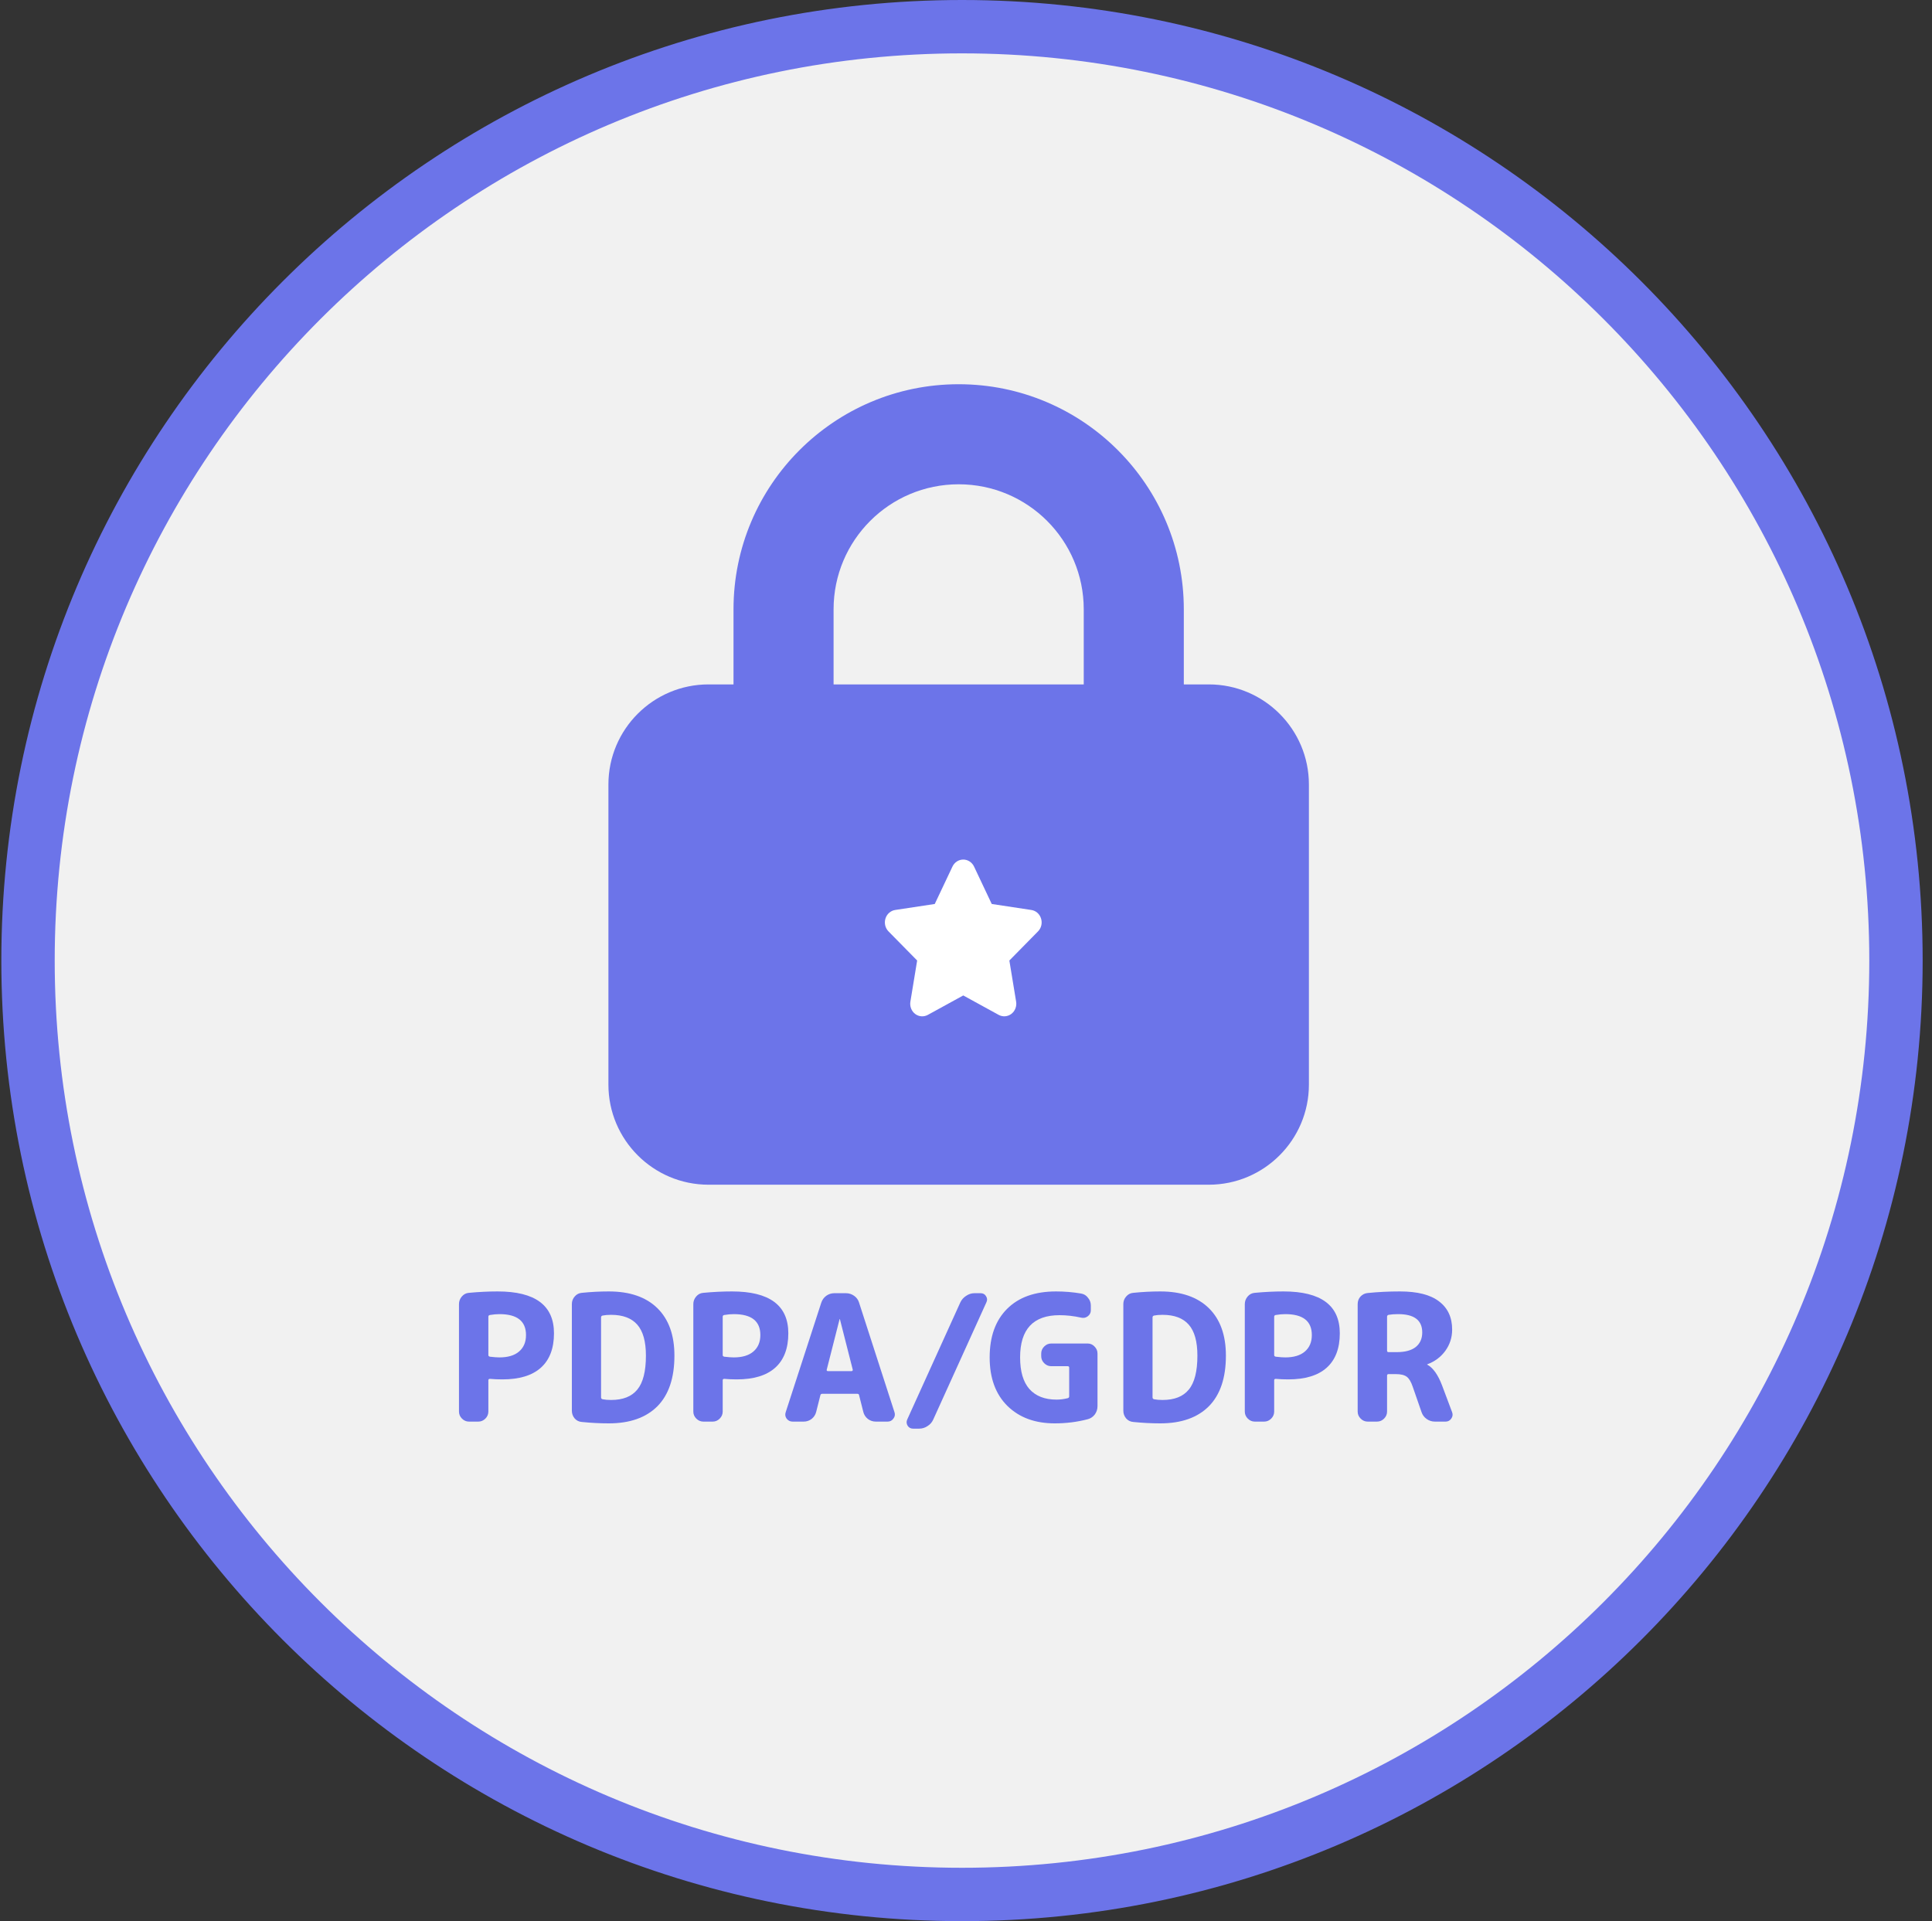
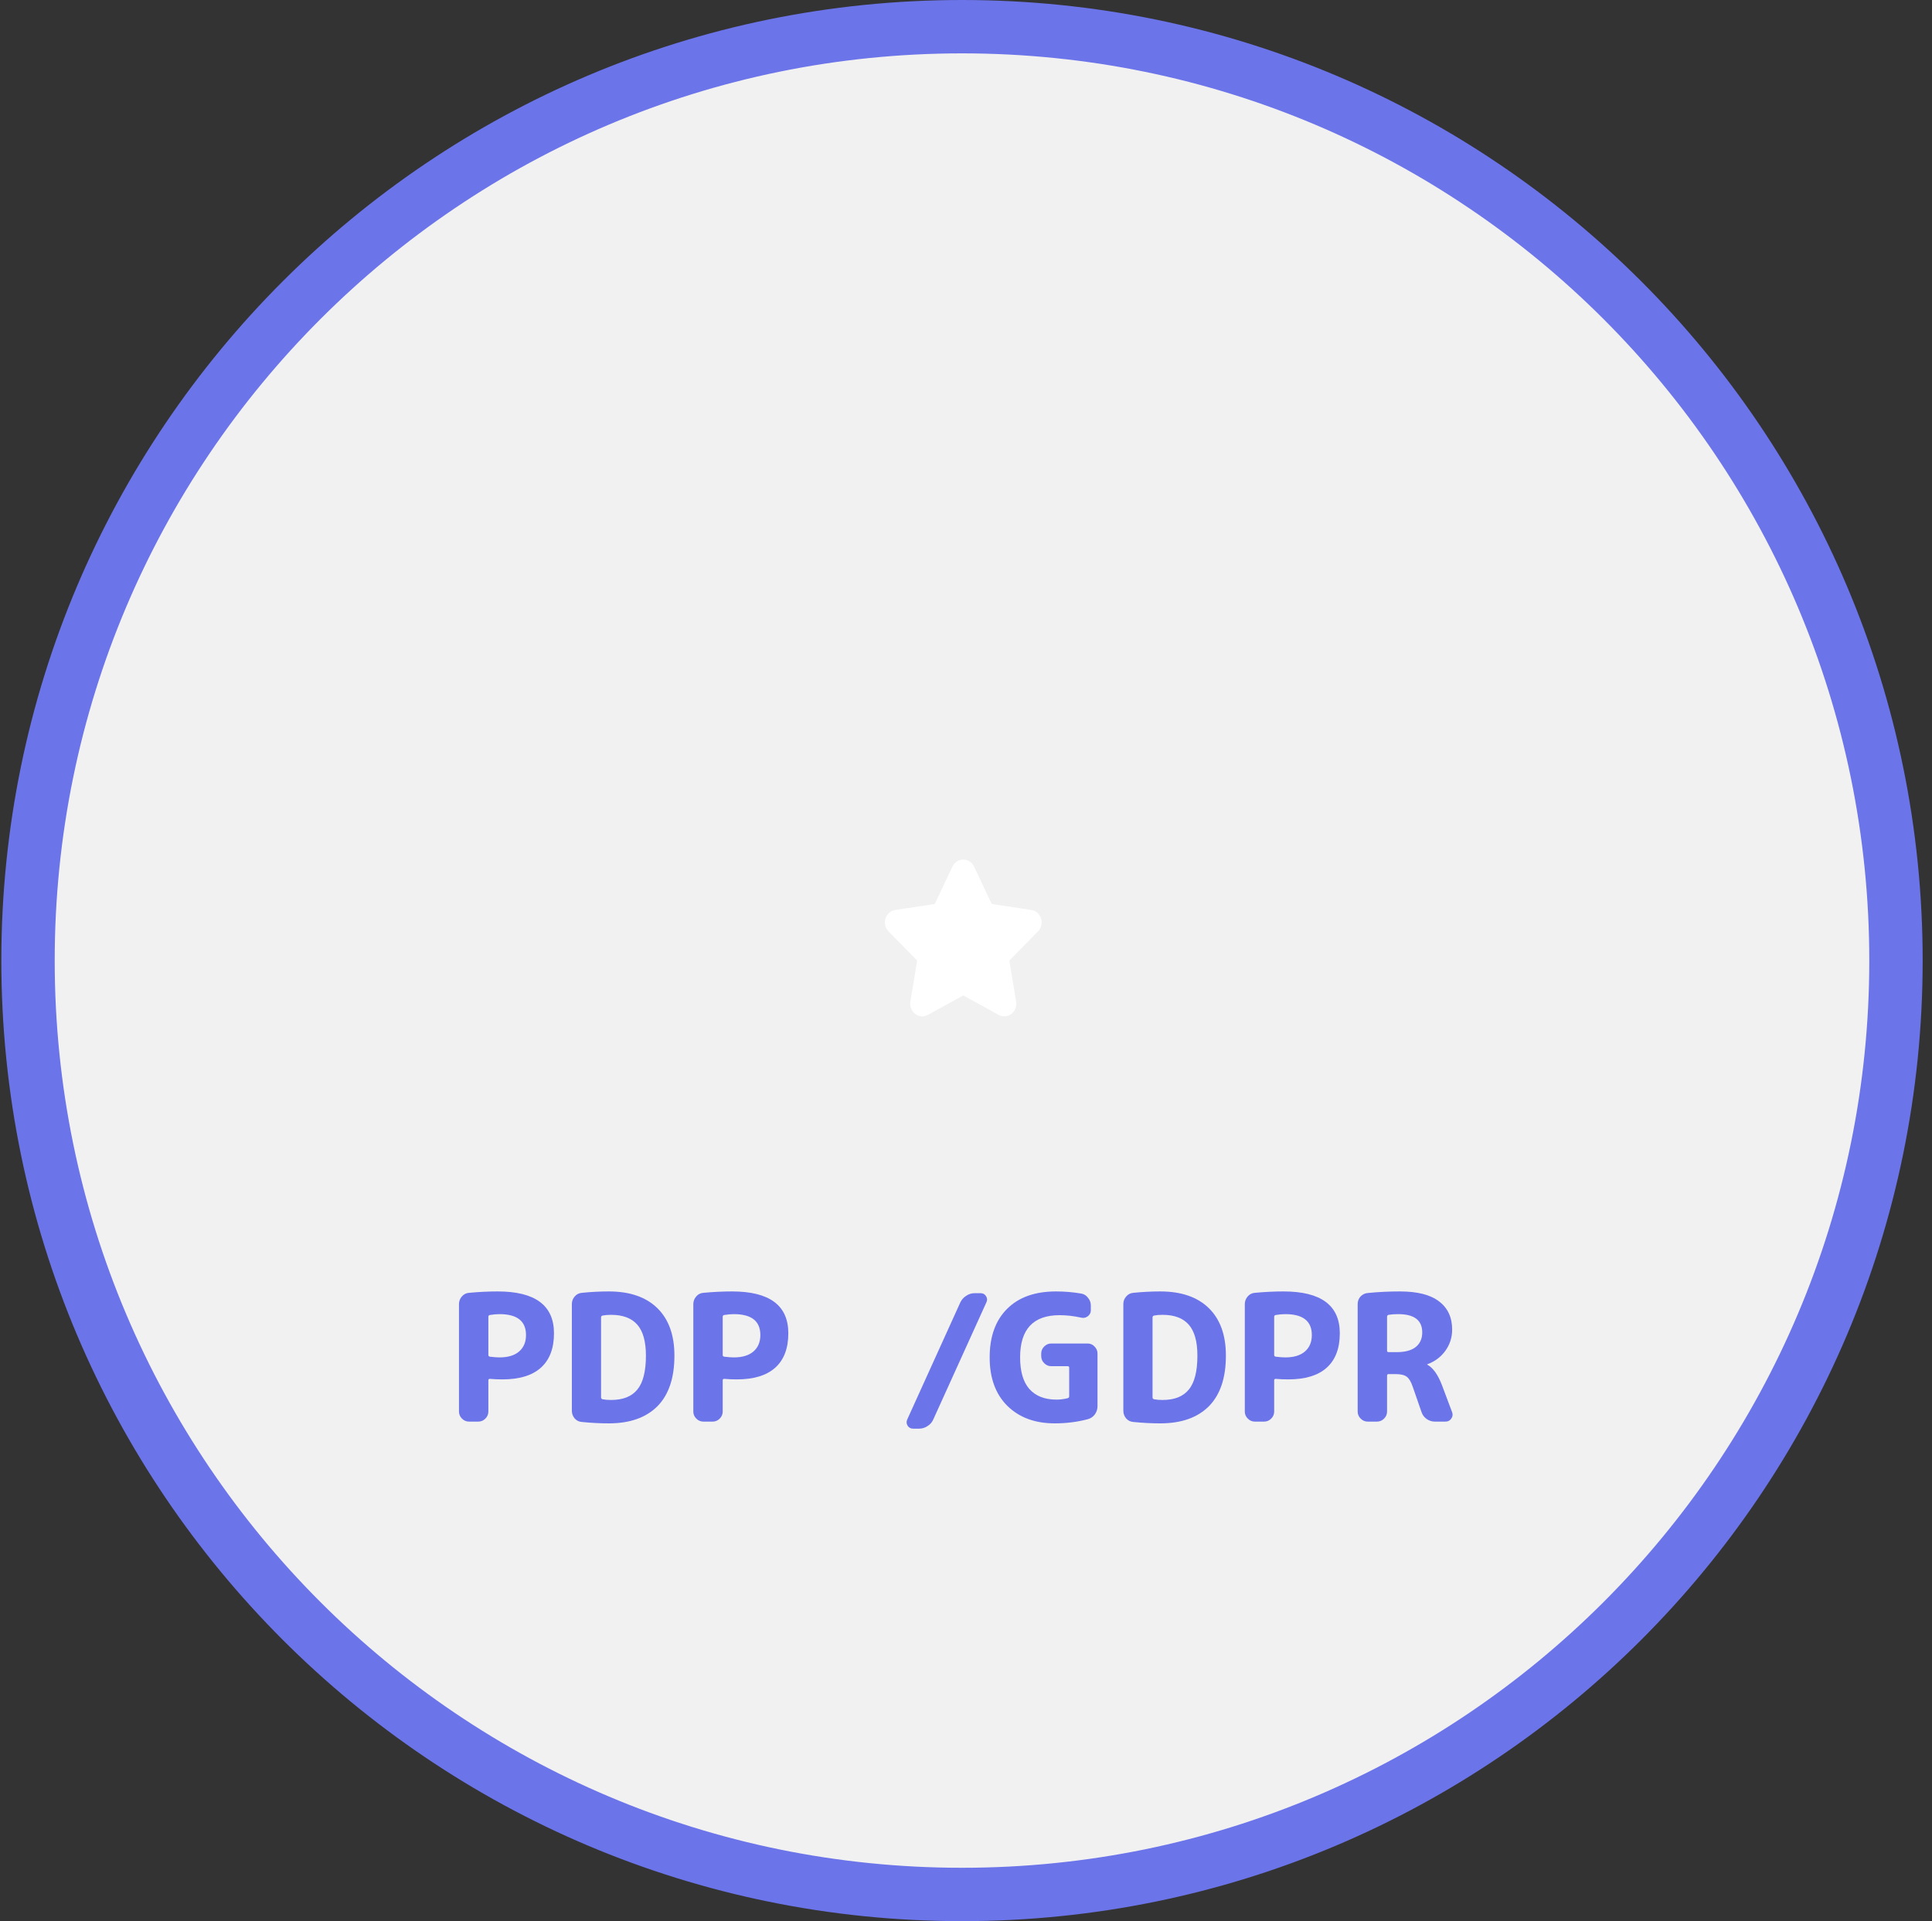
<svg xmlns="http://www.w3.org/2000/svg" width="181" height="180" viewBox="0 0 181 180" fill="none">
  <rect x="0" y="0" width="181" height="180" fill="#333333" stroke="none" />
  <path d="M90.125 2.5C138.45 2.5 177.625 41.675 177.625 90C177.625 138.325 138.45 177.5 90.125 177.5C41.8 177.5 2.625 138.325 2.625 90C2.625 41.675 41.8 2.5 90.125 2.5Z" fill="#F1F1F1" />
  <path d="M90.125 2.5C138.45 2.5 177.625 41.675 177.625 90C177.625 138.325 138.45 177.5 90.125 177.5C41.8 177.5 2.625 138.325 2.625 90C2.625 41.675 41.8 2.5 90.125 2.5Z" stroke="#6C74E9" stroke-width="5" />
  <path d="M129.947 123.373V126.538C129.947 126.637 129.991 126.686 130.079 126.686H130.87C131.639 126.686 132.227 126.527 132.633 126.208C133.04 125.879 133.243 125.423 133.243 124.84C133.243 123.697 132.49 123.126 130.985 123.126C130.644 123.126 130.348 123.148 130.095 123.192C129.996 123.214 129.947 123.274 129.947 123.373ZM128.134 133.196C127.881 133.196 127.661 133.103 127.475 132.916C127.288 132.729 127.194 132.51 127.194 132.257V122.187C127.194 121.912 127.282 121.676 127.458 121.478C127.645 121.28 127.87 121.17 128.134 121.148C129.112 121.049 130.117 121 131.15 121C132.798 121 134.023 121.313 134.825 121.939C135.638 122.555 136.045 123.434 136.045 124.576C136.045 125.313 135.831 125.977 135.402 126.571C134.974 127.153 134.413 127.571 133.721 127.823C133.71 127.823 133.705 127.829 133.705 127.84C133.705 127.862 133.716 127.873 133.738 127.873C134.276 128.18 134.732 128.829 135.105 129.818L136.045 132.323C136.122 132.532 136.094 132.729 135.963 132.916C135.831 133.103 135.655 133.196 135.435 133.196H134.43C134.144 133.196 133.886 133.114 133.655 132.949C133.424 132.784 133.265 132.57 133.177 132.306L132.353 129.933C132.199 129.472 132.012 129.158 131.793 128.994C131.573 128.829 131.232 128.746 130.771 128.746H130.079C129.991 128.746 129.947 128.796 129.947 128.895V132.257C129.947 132.51 129.853 132.729 129.667 132.916C129.48 133.103 129.26 133.196 129.007 133.196H128.134Z" fill="#6C74E9" />
  <path d="M119.372 123.373V126.966C119.372 127.043 119.421 127.093 119.52 127.115C119.894 127.159 120.191 127.181 120.41 127.181C121.202 127.181 121.811 126.999 122.24 126.637C122.679 126.263 122.899 125.747 122.899 125.087C122.899 123.78 122.07 123.126 120.41 123.126C120.136 123.126 119.834 123.154 119.504 123.209C119.416 123.231 119.372 123.285 119.372 123.373ZM117.559 133.196C117.306 133.196 117.087 133.103 116.9 132.916C116.713 132.729 116.62 132.51 116.62 132.257V122.187C116.62 121.923 116.708 121.687 116.883 121.478C117.059 121.269 117.279 121.154 117.543 121.132C118.477 121.044 119.378 121 120.246 121C123.762 121 125.52 122.308 125.52 124.923C125.52 126.34 125.108 127.417 124.284 128.153C123.47 128.878 122.273 129.241 120.691 129.241C120.273 129.241 119.883 129.224 119.52 129.191C119.421 129.191 119.372 129.235 119.372 129.323V132.257C119.372 132.51 119.279 132.729 119.092 132.916C118.905 133.103 118.685 133.196 118.433 133.196H117.559Z" fill="#6C74E9" />
  <path d="M107.976 123.439V130.922C107.976 131.021 108.026 131.081 108.125 131.103C108.344 131.147 108.608 131.169 108.916 131.169C110.025 131.169 110.844 130.845 111.371 130.197C111.91 129.548 112.179 128.488 112.179 127.016C112.179 125.697 111.91 124.73 111.371 124.115C110.833 123.5 110.014 123.192 108.916 123.192C108.608 123.192 108.344 123.214 108.125 123.258C108.026 123.28 107.976 123.34 107.976 123.439ZM106.163 133.229C105.899 133.207 105.68 133.097 105.504 132.9C105.328 132.691 105.24 132.449 105.24 132.174V122.187C105.24 121.912 105.328 121.676 105.504 121.478C105.68 121.269 105.899 121.154 106.163 121.132C107.02 121.044 107.866 121 108.701 121C110.668 121 112.184 121.522 113.25 122.566C114.316 123.61 114.849 125.093 114.849 127.016C114.849 129.103 114.316 130.686 113.25 131.762C112.184 132.828 110.668 133.361 108.701 133.361C107.866 133.361 107.02 133.317 106.163 133.229Z" fill="#6C74E9" />
  <path d="M98.816 133.361C96.969 133.361 95.492 132.817 94.382 131.729C93.272 130.631 92.717 129.114 92.717 127.181C92.717 125.236 93.261 123.719 94.349 122.632C95.437 121.544 96.964 121 98.931 121C99.744 121 100.53 121.066 101.288 121.198C101.551 121.242 101.766 121.374 101.93 121.593C102.106 121.802 102.194 122.044 102.194 122.319V122.764C102.194 122.994 102.101 123.181 101.914 123.324C101.727 123.467 101.518 123.511 101.288 123.456C100.606 123.302 99.931 123.225 99.26 123.225C96.799 123.225 95.569 124.544 95.569 127.181C95.569 128.499 95.86 129.488 96.442 130.147C97.035 130.807 97.882 131.136 98.98 131.136C99.321 131.136 99.667 131.092 100.019 131.004C100.118 130.982 100.167 130.922 100.167 130.823V128.137C100.167 128.049 100.118 128.005 100.019 128.005H98.486C98.233 128.005 98.013 127.911 97.827 127.724C97.64 127.538 97.546 127.318 97.546 127.065V126.818C97.546 126.565 97.64 126.346 97.827 126.159C98.013 125.972 98.233 125.879 98.486 125.879H101.898C102.15 125.879 102.364 125.972 102.54 126.159C102.727 126.346 102.82 126.565 102.82 126.818V131.746C102.82 132.032 102.738 132.29 102.573 132.521C102.408 132.74 102.194 132.889 101.93 132.966C100.942 133.229 99.903 133.361 98.816 133.361Z" fill="#6C74E9" />
  <path d="M85.538 133.856C85.318 133.856 85.147 133.762 85.027 133.575C84.917 133.389 84.906 133.196 84.994 132.999L89.971 122.022C90.092 121.769 90.273 121.566 90.515 121.412C90.757 121.247 91.015 121.165 91.29 121.165H91.867C92.097 121.165 92.267 121.258 92.377 121.445C92.498 121.632 92.509 121.824 92.41 122.022L87.433 132.999C87.323 133.251 87.147 133.455 86.906 133.608C86.664 133.773 86.4 133.856 86.114 133.856H85.538Z" fill="#6C74E9" />
-   <path d="M78.655 123.604L77.452 128.334C77.441 128.367 77.446 128.4 77.468 128.433C77.501 128.455 77.534 128.466 77.567 128.466H79.775C79.808 128.466 79.836 128.455 79.858 128.433C79.891 128.4 79.902 128.367 79.891 128.334L78.688 123.604C78.688 123.593 78.682 123.588 78.671 123.588C78.66 123.588 78.655 123.593 78.655 123.604ZM74.254 133.196C74.023 133.196 73.837 133.103 73.694 132.916C73.562 132.729 73.534 132.526 73.611 132.306L76.941 122.055C77.028 121.791 77.182 121.577 77.402 121.412C77.633 121.247 77.886 121.165 78.16 121.165H79.248C79.534 121.165 79.792 121.247 80.023 121.412C80.253 121.577 80.407 121.791 80.484 122.055L83.797 132.306C83.874 132.526 83.841 132.729 83.698 132.916C83.566 133.103 83.385 133.196 83.154 133.196H82.05C81.775 133.196 81.528 133.114 81.308 132.949C81.088 132.773 80.946 132.554 80.88 132.29L80.484 130.724C80.473 130.636 80.418 130.592 80.319 130.592H77.023C76.935 130.592 76.88 130.636 76.858 130.724L76.463 132.29C76.397 132.554 76.254 132.773 76.034 132.949C75.814 133.114 75.567 133.196 75.293 133.196H74.254Z" fill="#6C74E9" />
  <path d="M67.707 123.373V126.966C67.707 127.043 67.756 127.093 67.855 127.115C68.228 127.159 68.525 127.181 68.745 127.181C69.536 127.181 70.146 126.999 70.574 126.637C71.014 126.263 71.234 125.747 71.234 125.087C71.234 123.78 70.404 123.126 68.745 123.126C68.47 123.126 68.168 123.154 67.838 123.209C67.751 123.231 67.707 123.285 67.707 123.373ZM65.894 133.196C65.641 133.196 65.421 133.103 65.234 132.916C65.047 132.729 64.954 132.51 64.954 132.257V122.187C64.954 121.923 65.042 121.687 65.218 121.478C65.394 121.269 65.613 121.154 65.877 121.132C66.811 121.044 67.712 121 68.58 121C72.096 121 73.854 122.308 73.854 124.923C73.854 126.34 73.442 127.417 72.618 128.153C71.805 128.878 70.607 129.241 69.025 129.241C68.608 129.241 68.217 129.224 67.855 129.191C67.756 129.191 67.707 129.235 67.707 129.323V132.257C67.707 132.51 67.613 132.729 67.426 132.916C67.24 133.103 67.02 133.196 66.767 133.196H65.894Z" fill="#6C74E9" />
  <path d="M56.311 123.439V130.922C56.311 131.021 56.36 131.081 56.459 131.103C56.679 131.147 56.942 131.169 57.25 131.169C58.36 131.169 59.178 130.845 59.706 130.197C60.244 129.548 60.513 128.488 60.513 127.016C60.513 125.697 60.244 124.73 59.706 124.115C59.167 123.5 58.349 123.192 57.25 123.192C56.942 123.192 56.679 123.214 56.459 123.258C56.36 123.28 56.311 123.34 56.311 123.439ZM54.498 133.229C54.234 133.207 54.014 133.097 53.838 132.9C53.663 132.691 53.575 132.449 53.575 132.174V122.187C53.575 121.912 53.663 121.676 53.838 121.478C54.014 121.269 54.234 121.154 54.498 121.132C55.355 121.044 56.201 121 57.036 121C59.003 121 60.519 121.522 61.585 122.566C62.651 123.61 63.183 125.093 63.183 127.016C63.183 129.103 62.651 130.686 61.585 131.762C60.519 132.828 59.003 133.361 57.036 133.361C56.201 133.361 55.355 133.317 54.498 133.229Z" fill="#6C74E9" />
  <path d="M45.752 123.373V126.966C45.752 127.043 45.802 127.093 45.901 127.115C46.274 127.159 46.571 127.181 46.791 127.181C47.582 127.181 48.192 126.999 48.62 126.637C49.06 126.263 49.279 125.747 49.279 125.087C49.279 123.78 48.45 123.126 46.791 123.126C46.516 123.126 46.214 123.154 45.884 123.209C45.796 123.231 45.752 123.285 45.752 123.373ZM43.939 133.196C43.687 133.196 43.467 133.103 43.28 132.916C43.093 132.729 43 132.51 43 132.257V122.187C43 121.923 43.088 121.687 43.264 121.478C43.44 121.269 43.659 121.154 43.923 121.132C44.857 121.044 45.758 121 46.626 121C50.142 121 51.9 122.308 51.9 124.923C51.9 126.34 51.488 127.417 50.664 128.153C49.851 128.878 48.653 129.241 47.071 129.241C46.653 129.241 46.263 129.224 45.901 129.191C45.802 129.191 45.752 129.235 45.752 129.323V132.257C45.752 132.51 45.659 132.729 45.472 132.916C45.285 133.103 45.066 133.196 44.813 133.196H43.939Z" fill="#6C74E9" />
-   <path d="M78.094 57.094V64.125H101.531V57.094C101.531 50.619 96.287 45.375 89.812 45.375C83.338 45.375 78.094 50.619 78.094 57.094ZM68.719 64.125V57.094C68.719 45.448 78.167 36 89.812 36C101.458 36 110.906 45.448 110.906 57.094V64.125H113.25C118.421 64.125 122.625 68.329 122.625 73.5V101.625C122.625 106.796 118.421 111 113.25 111H66.375C61.204 111 57 106.796 57 101.625V73.5C57 68.329 61.204 64.125 66.375 64.125H68.719Z" fill="#6C74E9" />
  <path d="M97.531 86.06C97.467 85.851 97.348 85.665 97.187 85.524C97.026 85.382 96.83 85.291 96.622 85.26L92.912 84.698L91.254 81.192C91.16 80.995 91.017 80.829 90.838 80.713C90.659 80.597 90.453 80.536 90.243 80.536C90.033 80.536 89.826 80.597 89.648 80.713C89.469 80.829 89.325 80.995 89.232 81.192L87.573 84.698L83.864 85.26C83.656 85.292 83.461 85.384 83.3 85.525C83.139 85.667 83.02 85.852 82.955 86.061C82.89 86.269 82.882 86.492 82.932 86.705C82.982 86.918 83.089 87.112 83.239 87.266L85.924 89.995L85.29 93.849C85.254 94.065 85.277 94.288 85.356 94.491C85.435 94.695 85.567 94.871 85.737 95C85.908 95.129 86.109 95.206 86.319 95.221C86.529 95.237 86.739 95.19 86.925 95.088L90.243 93.268L93.561 95.088C93.747 95.189 93.957 95.235 94.166 95.219C94.376 95.203 94.577 95.126 94.747 94.998C94.917 94.869 95.049 94.693 95.128 94.49C95.208 94.287 95.231 94.065 95.196 93.849L94.562 89.995L97.247 87.265C97.398 87.112 97.505 86.918 97.555 86.705C97.605 86.492 97.597 86.269 97.531 86.06Z" fill="white" />
</svg>